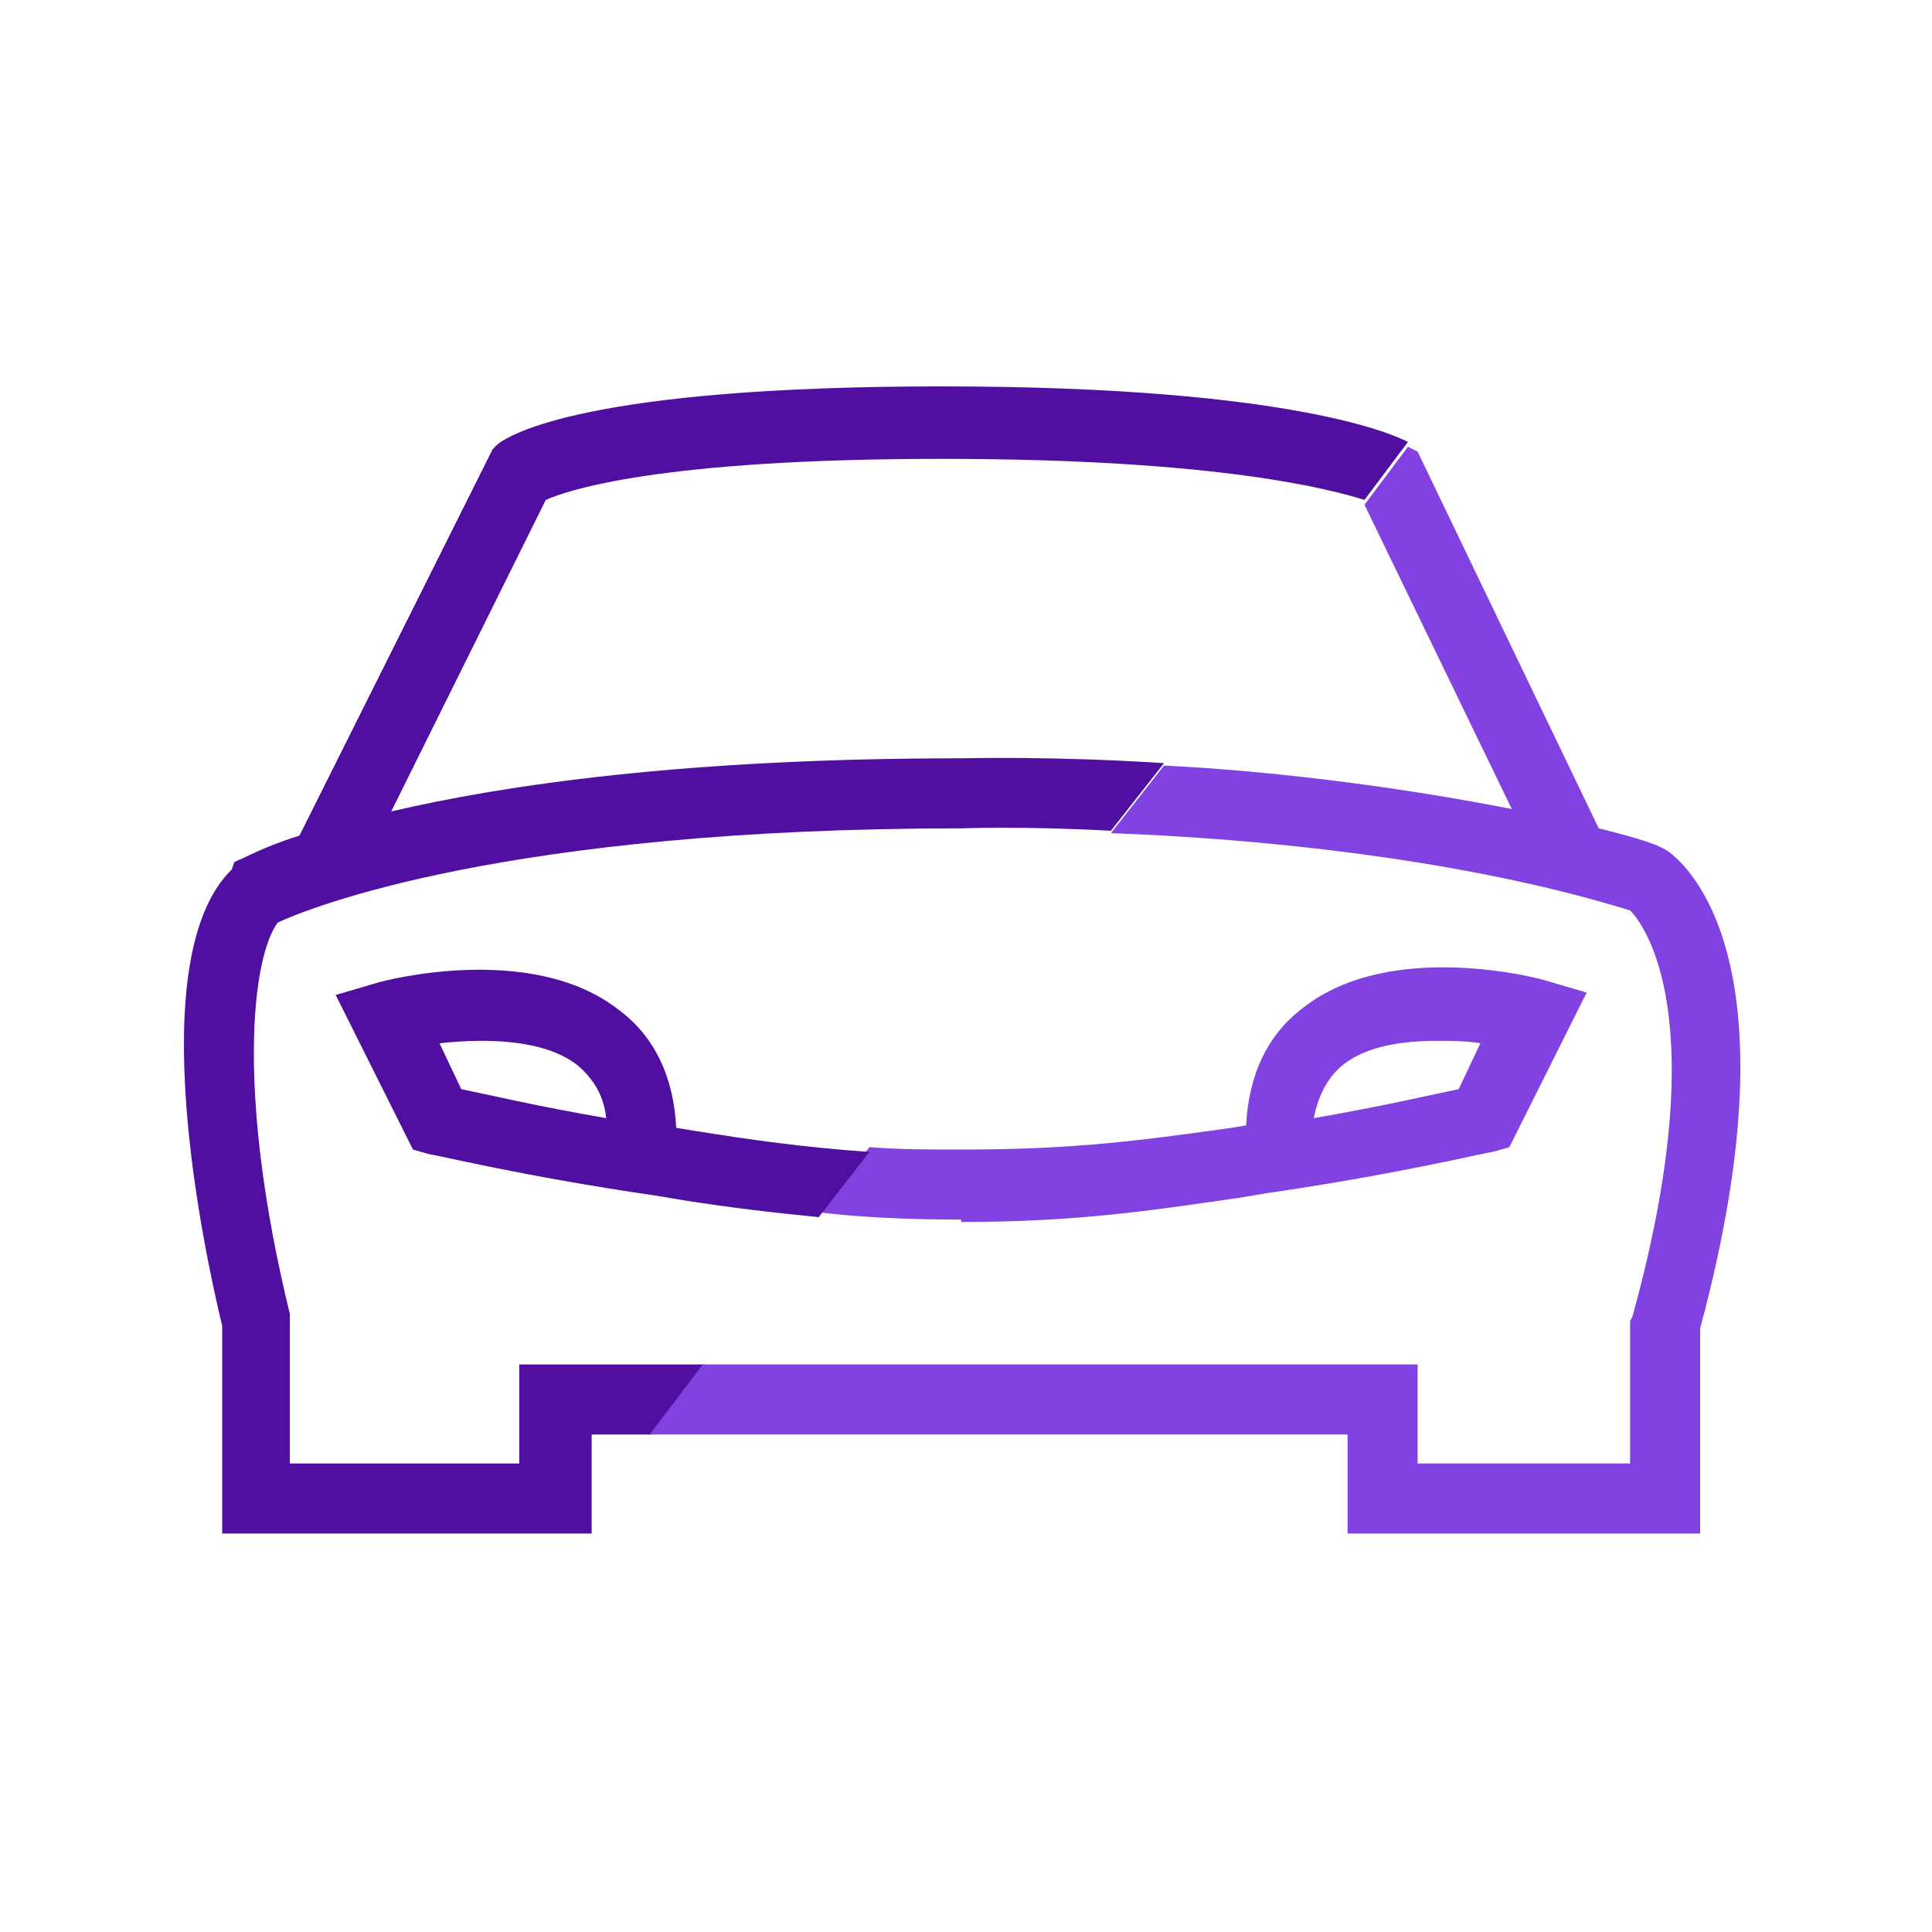
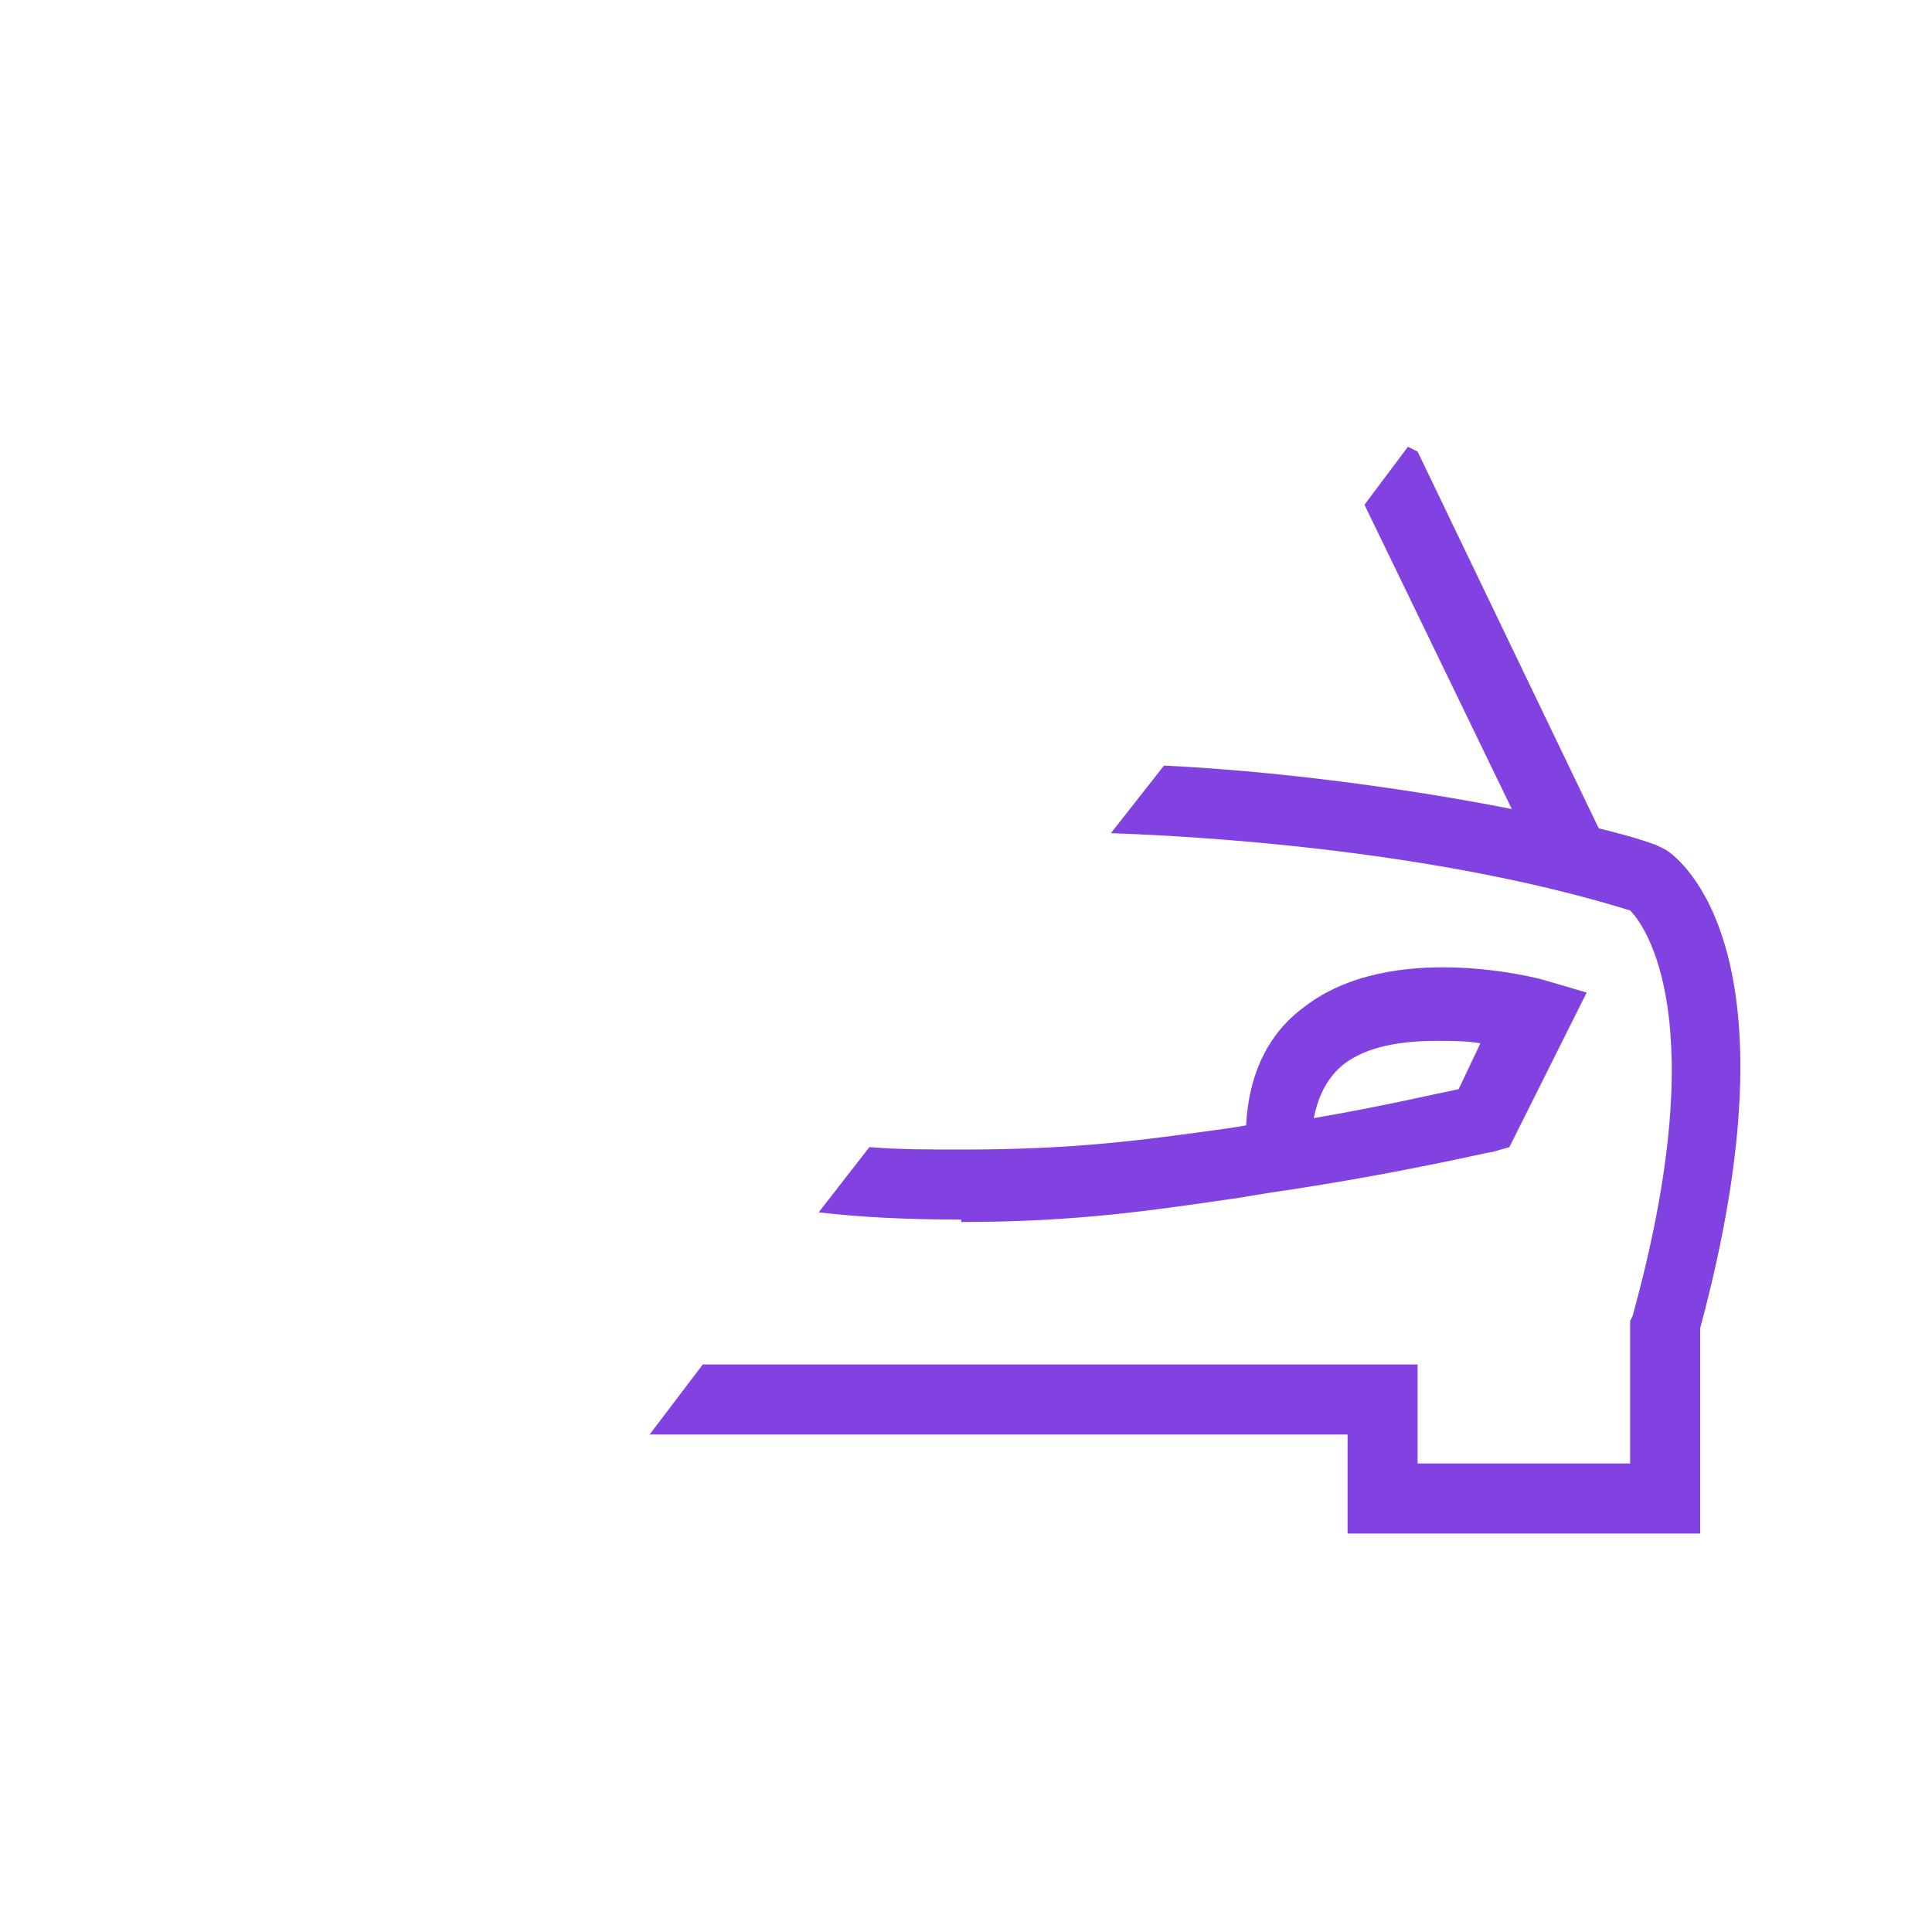
<svg xmlns="http://www.w3.org/2000/svg" version="1.1" id="Calque_1" x="0px" y="0px" viewBox="0 0 80 80" style="enable-background:new 0 0 80 80;" xml:space="preserve">
  <style type="text/css">
	.st0{fill:#500FA0;}
	.st1{fill:#8241E1;}
</style>
  <g>
-     <path class="st0" d="M21.5,56.5v4.1H12v-6l0-0.2c-2.2-9-1.6-14.7-0.5-16.2c1.3-0.6,9.4-3.9,28.3-3.9c0.1,0,2.5-0.1,6.2,0.1l2.2-2.8   c-4.7-0.3-8.1-0.2-8.4-0.2c-11.4,0-18.9,1.1-23.6,2.2l6.4-12.9c0.9-0.4,4.7-1.7,16.4-1.7c11.6,0,16.2,1.3,17.5,1.7l1.8-2.4l0,0   c-0.4-0.2-4.5-2.3-19.3-2.3c-14.7,0-17.9,2-18.4,2.4l-0.2,0.2l-8,16c-1.6,0.5-2.4,1-2.5,1l-0.2,0.1L9.6,36   c-3.8,3.7-1.1,16-0.4,18.9v8.6h15.3v-4.1h2.5l2.2-2.9H21.5z" />
    <path class="st1" d="M69,35.2l-0.2-0.1L68.6,35c-0.8-0.3-1.6-0.5-2.4-0.7l-7.5-15.6l-0.4-0.2l-1.8,2.4c0,0,0,0,0,0l6.1,12.6   c-5.1-1-10.3-1.6-14.4-1.8L46,34.5c5.7,0.2,14.4,1,21.5,3.2c0.6,0.6,3.5,4.5,0.1,16.8l-0.1,0.2v5.9h-8.8v-4.1H29.1l-2.2,2.9h28.9   v4.1h14.6V55C74.6,39.4,69.6,35.6,69,35.2" />
    <path class="st1" d="M39.8,50.6c4.9,0,8-0.5,11.5-1l1.2-0.2c5.5-0.8,9.1-1.7,9.3-1.7l0.7-0.2l3.2-6.4l-1.7-0.5   c-0.3-0.1-6.4-1.7-10,1.1c-1.5,1.1-2.3,2.8-2.4,4.9l-0.6,0.1c-3.6,0.5-6.4,0.9-11.1,0.9c-1.4,0-2.7,0-3.9-0.1l-2.1,2.7   c1.7,0.2,3.6,0.3,5.9,0.3H39.8z M55.6,44.1c1-0.8,2.5-1,3.9-1c0.6,0,1.2,0,1.8,0.1l-0.9,1.9c-1,0.2-3.1,0.7-6,1.2   C54.6,45.3,55,44.6,55.6,44.1" />
-     <path class="st0" d="M28.6,46.8L28,46.7c-0.1-2.1-0.9-3.8-2.4-4.9c-3.6-2.8-9.7-1.2-10-1.1l-1.7,0.5l3.2,6.4l0.7,0.2   c0.2,0,3.8,0.9,9.3,1.7l1.2,0.2c1.9,0.3,3.6,0.5,5.6,0.7l2.1-2.7C33.2,47.5,31.1,47.2,28.6,46.8 M19.1,45.1l-0.9-1.9   c1.8-0.2,4.3-0.2,5.7,0.9c0.6,0.5,1.1,1.2,1.2,2.2C22.2,45.8,20.1,45.3,19.1,45.1" />
  </g>
</svg>